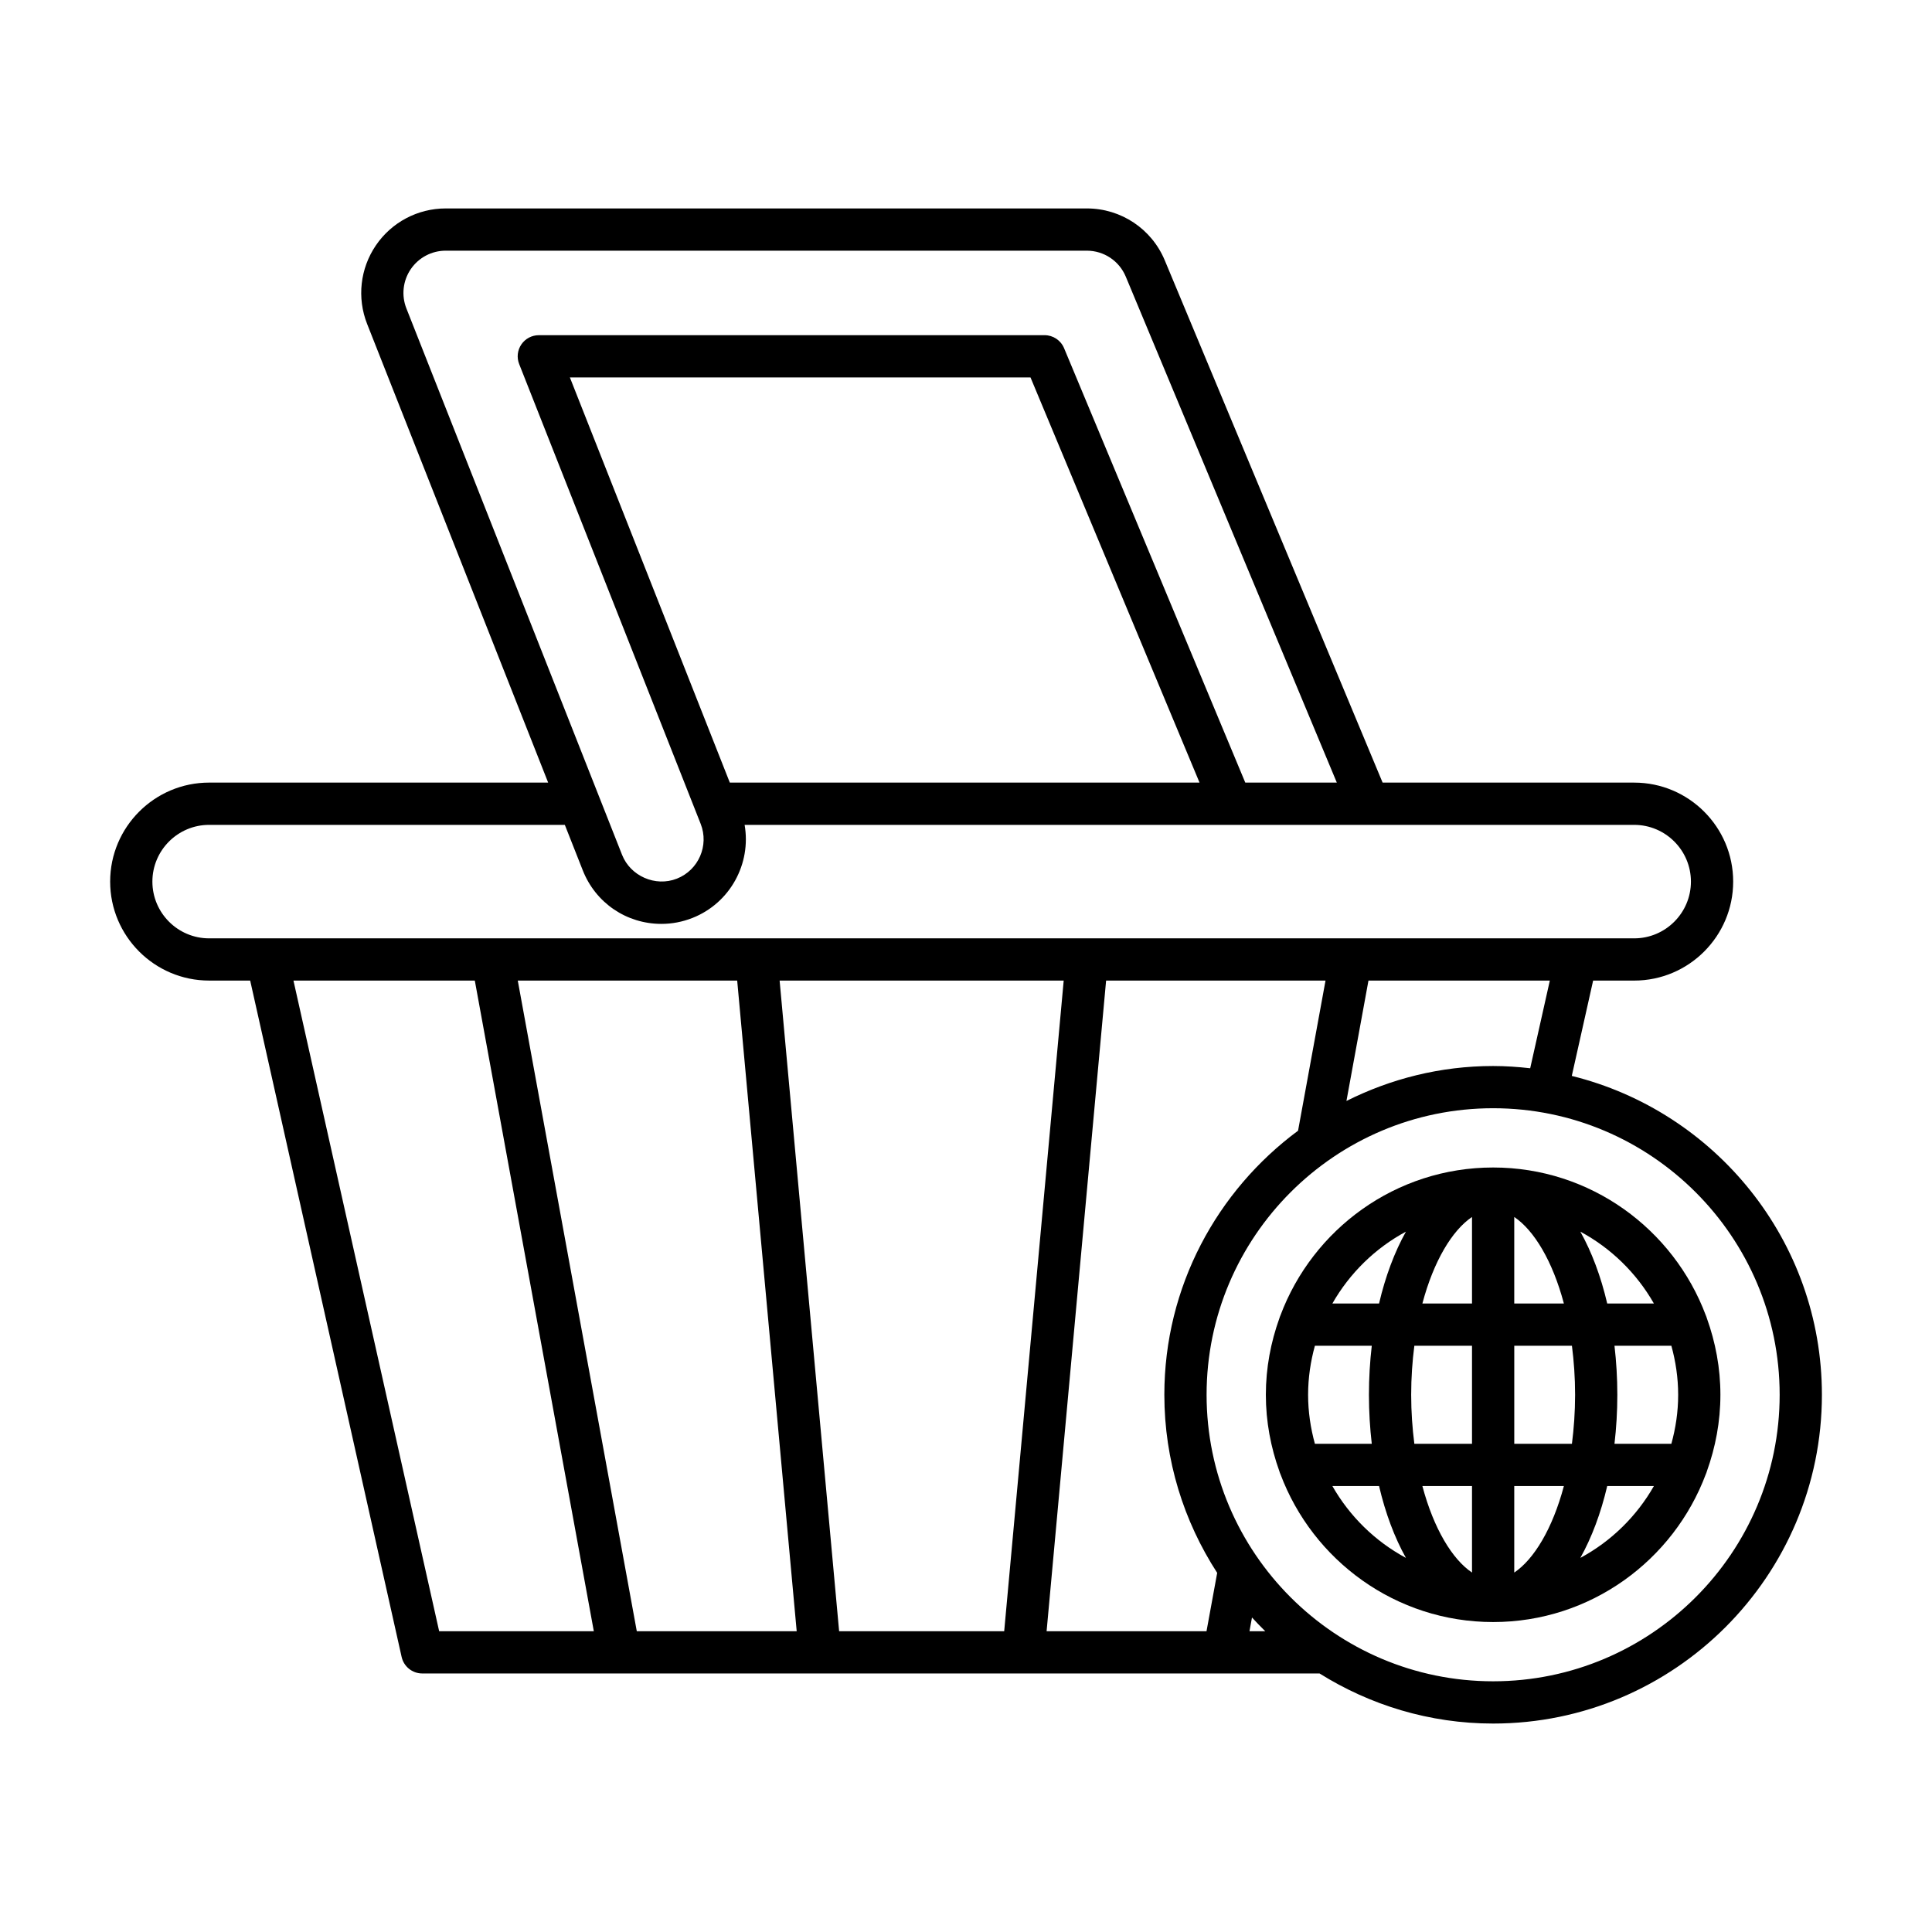
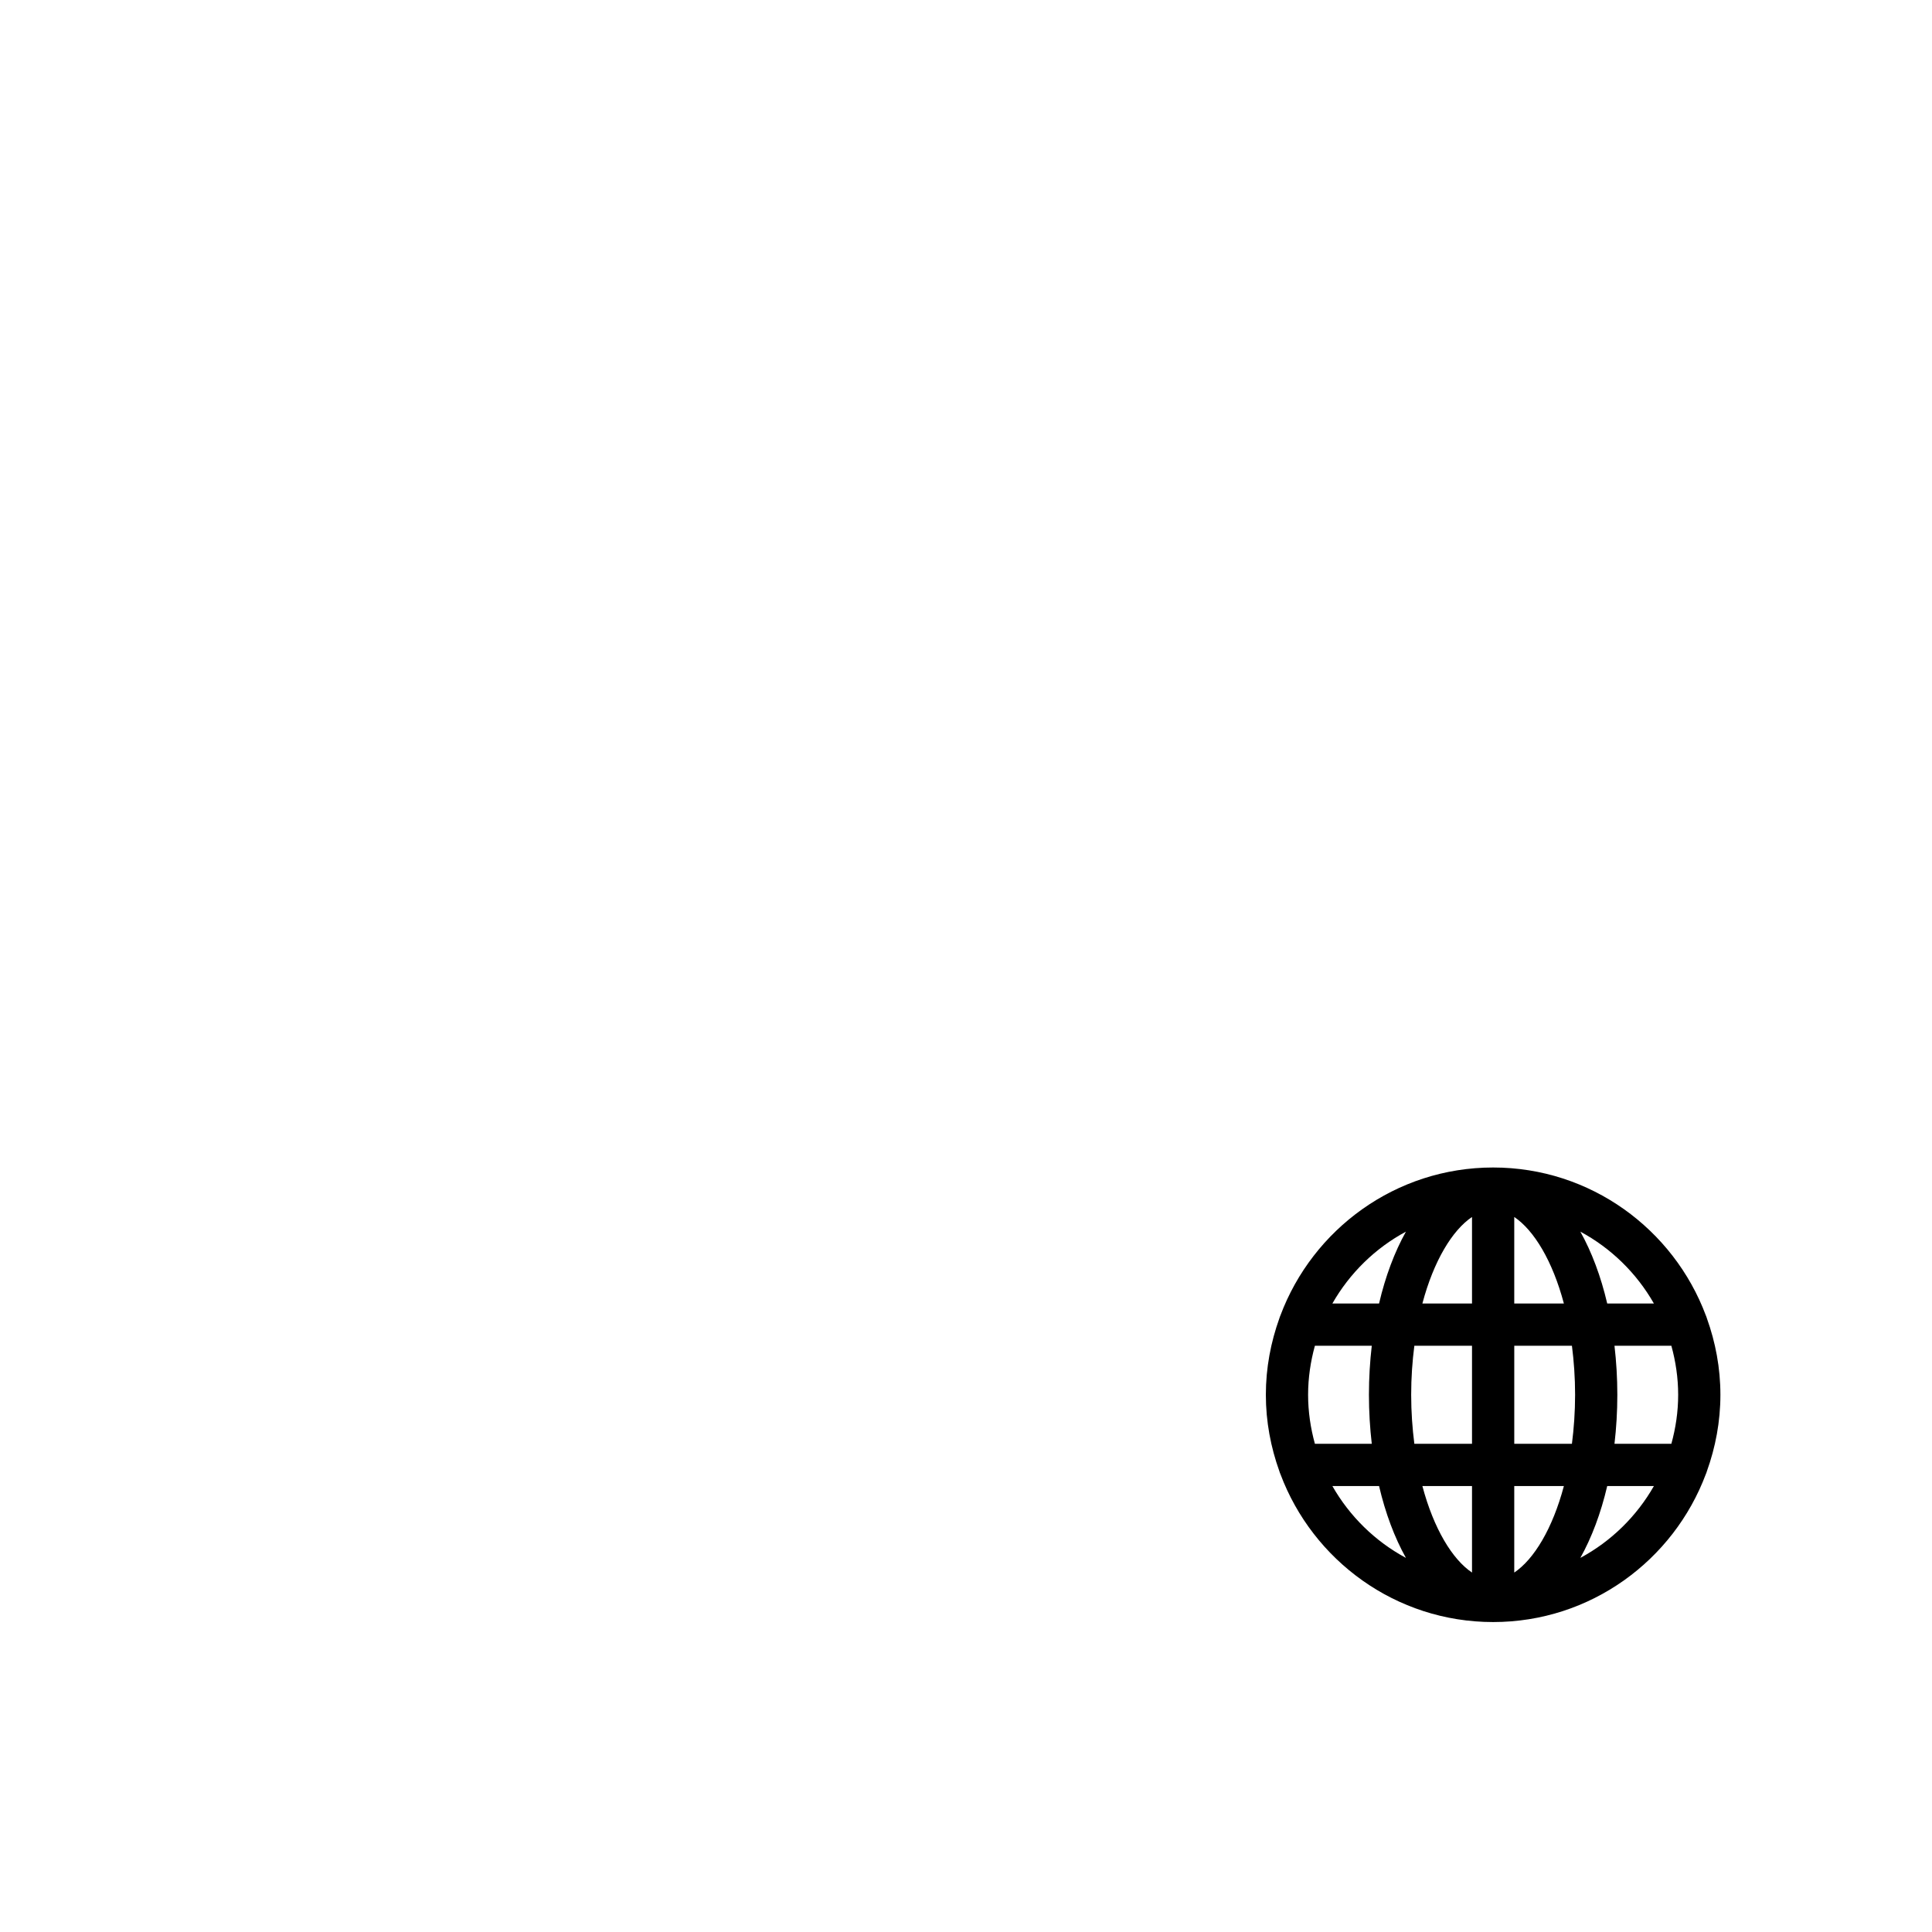
<svg xmlns="http://www.w3.org/2000/svg" fill="#000000" width="800px" height="800px" version="1.1" viewBox="144 144 512 512">
  <g>
-     <path d="m560.54 429.13 5.656-25.266h10.879c14.465 0 26.234-11.77 26.234-26.234s-11.77-26.23-26.234-26.23h-66.668l-57.723-138.39c-3.484-8.367-11.598-13.773-20.664-13.773h-169.9c-7.422 0-14.344 3.664-18.512 9.797-4.172 6.133-5.039 13.914-2.316 20.816l47.977 121.55-89.848-0.004c-14.465 0-26.23 11.77-26.23 26.234 0 14.465 11.766 26.23 26.23 26.23h10.879l40.137 179.25c0.574 2.559 2.844 4.375 5.465 4.375h237.79c13.371 8.359 29.105 13.273 46.004 13.273 48.043 0 87.129-39.086 87.129-87.129-0.004-40.844-28.297-75.117-66.285-84.5zm-308.84-203.39c-1.363-3.453-0.93-7.34 1.156-10.41 2.09-3.066 5.547-4.898 9.258-4.898h169.9c4.531 0 8.59 2.703 10.332 6.887l55.926 134.08h-24.258l-48.023-115.13c-0.871-2.086-2.91-3.445-5.168-3.445l-134.03 0.004c-1.852 0-3.586 0.914-4.629 2.449-1.043 1.531-1.262 3.481-0.578 5.203l46.848 118.68c0.004 0.008 0.004 0.016 0.008 0.023l1.242 3.141c2.266 5.742-0.559 12.258-6.301 14.523-5.707 2.254-12.312-0.695-14.527-6.305l-6.207-15.723c-0.004-0.004-0.004-0.008-0.004-0.012zm210.19 125.66h-124.48l-42.387-107.38h122.07zm-262.47 41.273c-8.289 0-15.035-6.746-15.035-15.039 0-8.289 6.746-15.035 15.035-15.035h94.266l4.762 12.066c3.398 8.609 11.578 14.176 20.832 14.176 2.809 0 5.574-0.527 8.215-1.57 10.043-3.965 15.625-14.426 13.836-24.672h128.84 0.195 36.188 0.211 70.309c8.293 0 15.039 6.746 15.039 15.039 0 8.289-6.746 15.035-15.039 15.035zm355.3 11.195-5.203 23.23c-3.231-0.363-6.5-0.594-9.828-0.594-13.977 0-27.148 3.387-38.867 9.262l5.836-31.902zm-294.34 172.42-38.609-172.42h48.059l31.539 172.43zm52.375 0-31.539-172.42h58.148l15.77 172.43zm53.621 0-15.77-172.42h75.285l-15.77 172.42zm97.363 0h-42.379l15.77-172.43h58.148l-7.281 39.793c-21.445 15.887-35.434 41.293-35.434 69.973 0 17.398 5.18 33.586 14.004 47.203zm11.387 0 0.664-3.637c1.145 1.238 2.297 2.465 3.512 3.637zm64.566 13.273c-41.871 0-75.934-34.062-75.934-75.934s34.062-75.934 75.934-75.934 75.934 34.062 75.934 75.934-34.062 75.934-75.934 75.934z" />
    <path d="m596.34 493.36c-0.086-0.262-0.156-0.516-0.277-0.762-8.559-22.855-30.562-39.199-56.367-39.199-25.812 0-47.816 16.348-56.371 39.211-0.117 0.238-0.188 0.48-0.27 0.734-2.281 6.352-3.59 13.16-3.59 20.285s1.309 13.938 3.59 20.285c0.082 0.254 0.152 0.5 0.27 0.734 8.555 22.859 30.562 39.211 56.371 39.211s47.812-16.344 56.367-39.199c0.121-0.246 0.195-0.496 0.277-0.762 2.277-6.344 3.586-13.148 3.586-20.27 0-7.121-1.309-13.926-3.586-20.27zm-105.68 20.27c0-4.504 0.66-8.844 1.801-12.988h15.074c-0.484 4.176-0.754 8.512-0.754 12.988 0 4.477 0.27 8.812 0.754 12.988h-15.074c-1.141-4.144-1.801-8.488-1.801-12.988zm6.434 24.184h12.371c1.688 7.219 4.113 13.664 7.121 19.043-8.156-4.383-14.914-11.012-19.492-19.043zm12.371-48.371h-12.371c4.578-8.031 11.336-14.66 19.492-19.043-3.008 5.383-5.434 11.824-7.121 19.043zm24.633 71.301c-5.215-3.496-10.148-11.621-13.152-22.93h13.152zm0-34.125h-15.281c-0.523-4.09-0.84-8.414-0.84-12.988 0-4.574 0.312-8.898 0.84-12.988h15.281zm0-37.176h-13.152c3.004-11.312 7.938-19.434 13.152-22.93zm48.203 0h-12.371c-1.688-7.219-4.113-13.664-7.121-19.043 8.156 4.383 14.914 11.012 19.492 19.043zm-37.008-22.93c5.215 3.496 10.148 11.621 13.152 22.93h-13.152zm0 94.23v-22.93h13.152c-3.004 11.312-7.938 19.434-13.152 22.93zm15.285-34.125h-15.281v-25.977h15.281c0.523 4.09 0.84 8.414 0.84 12.988-0.004 4.574-0.316 8.898-0.84 12.988zm2.231 30.238c3.004-5.379 5.434-11.82 7.121-19.043h12.371c-4.578 8.031-11.336 14.66-19.492 19.043zm24.121-30.238h-15.074c0.484-4.176 0.754-8.512 0.754-12.988 0-4.477-0.27-8.812-0.754-12.988h15.074c1.141 4.144 1.801 8.488 1.801 12.988 0.004 4.5-0.66 8.844-1.801 12.988z" />
  </g>
</svg>